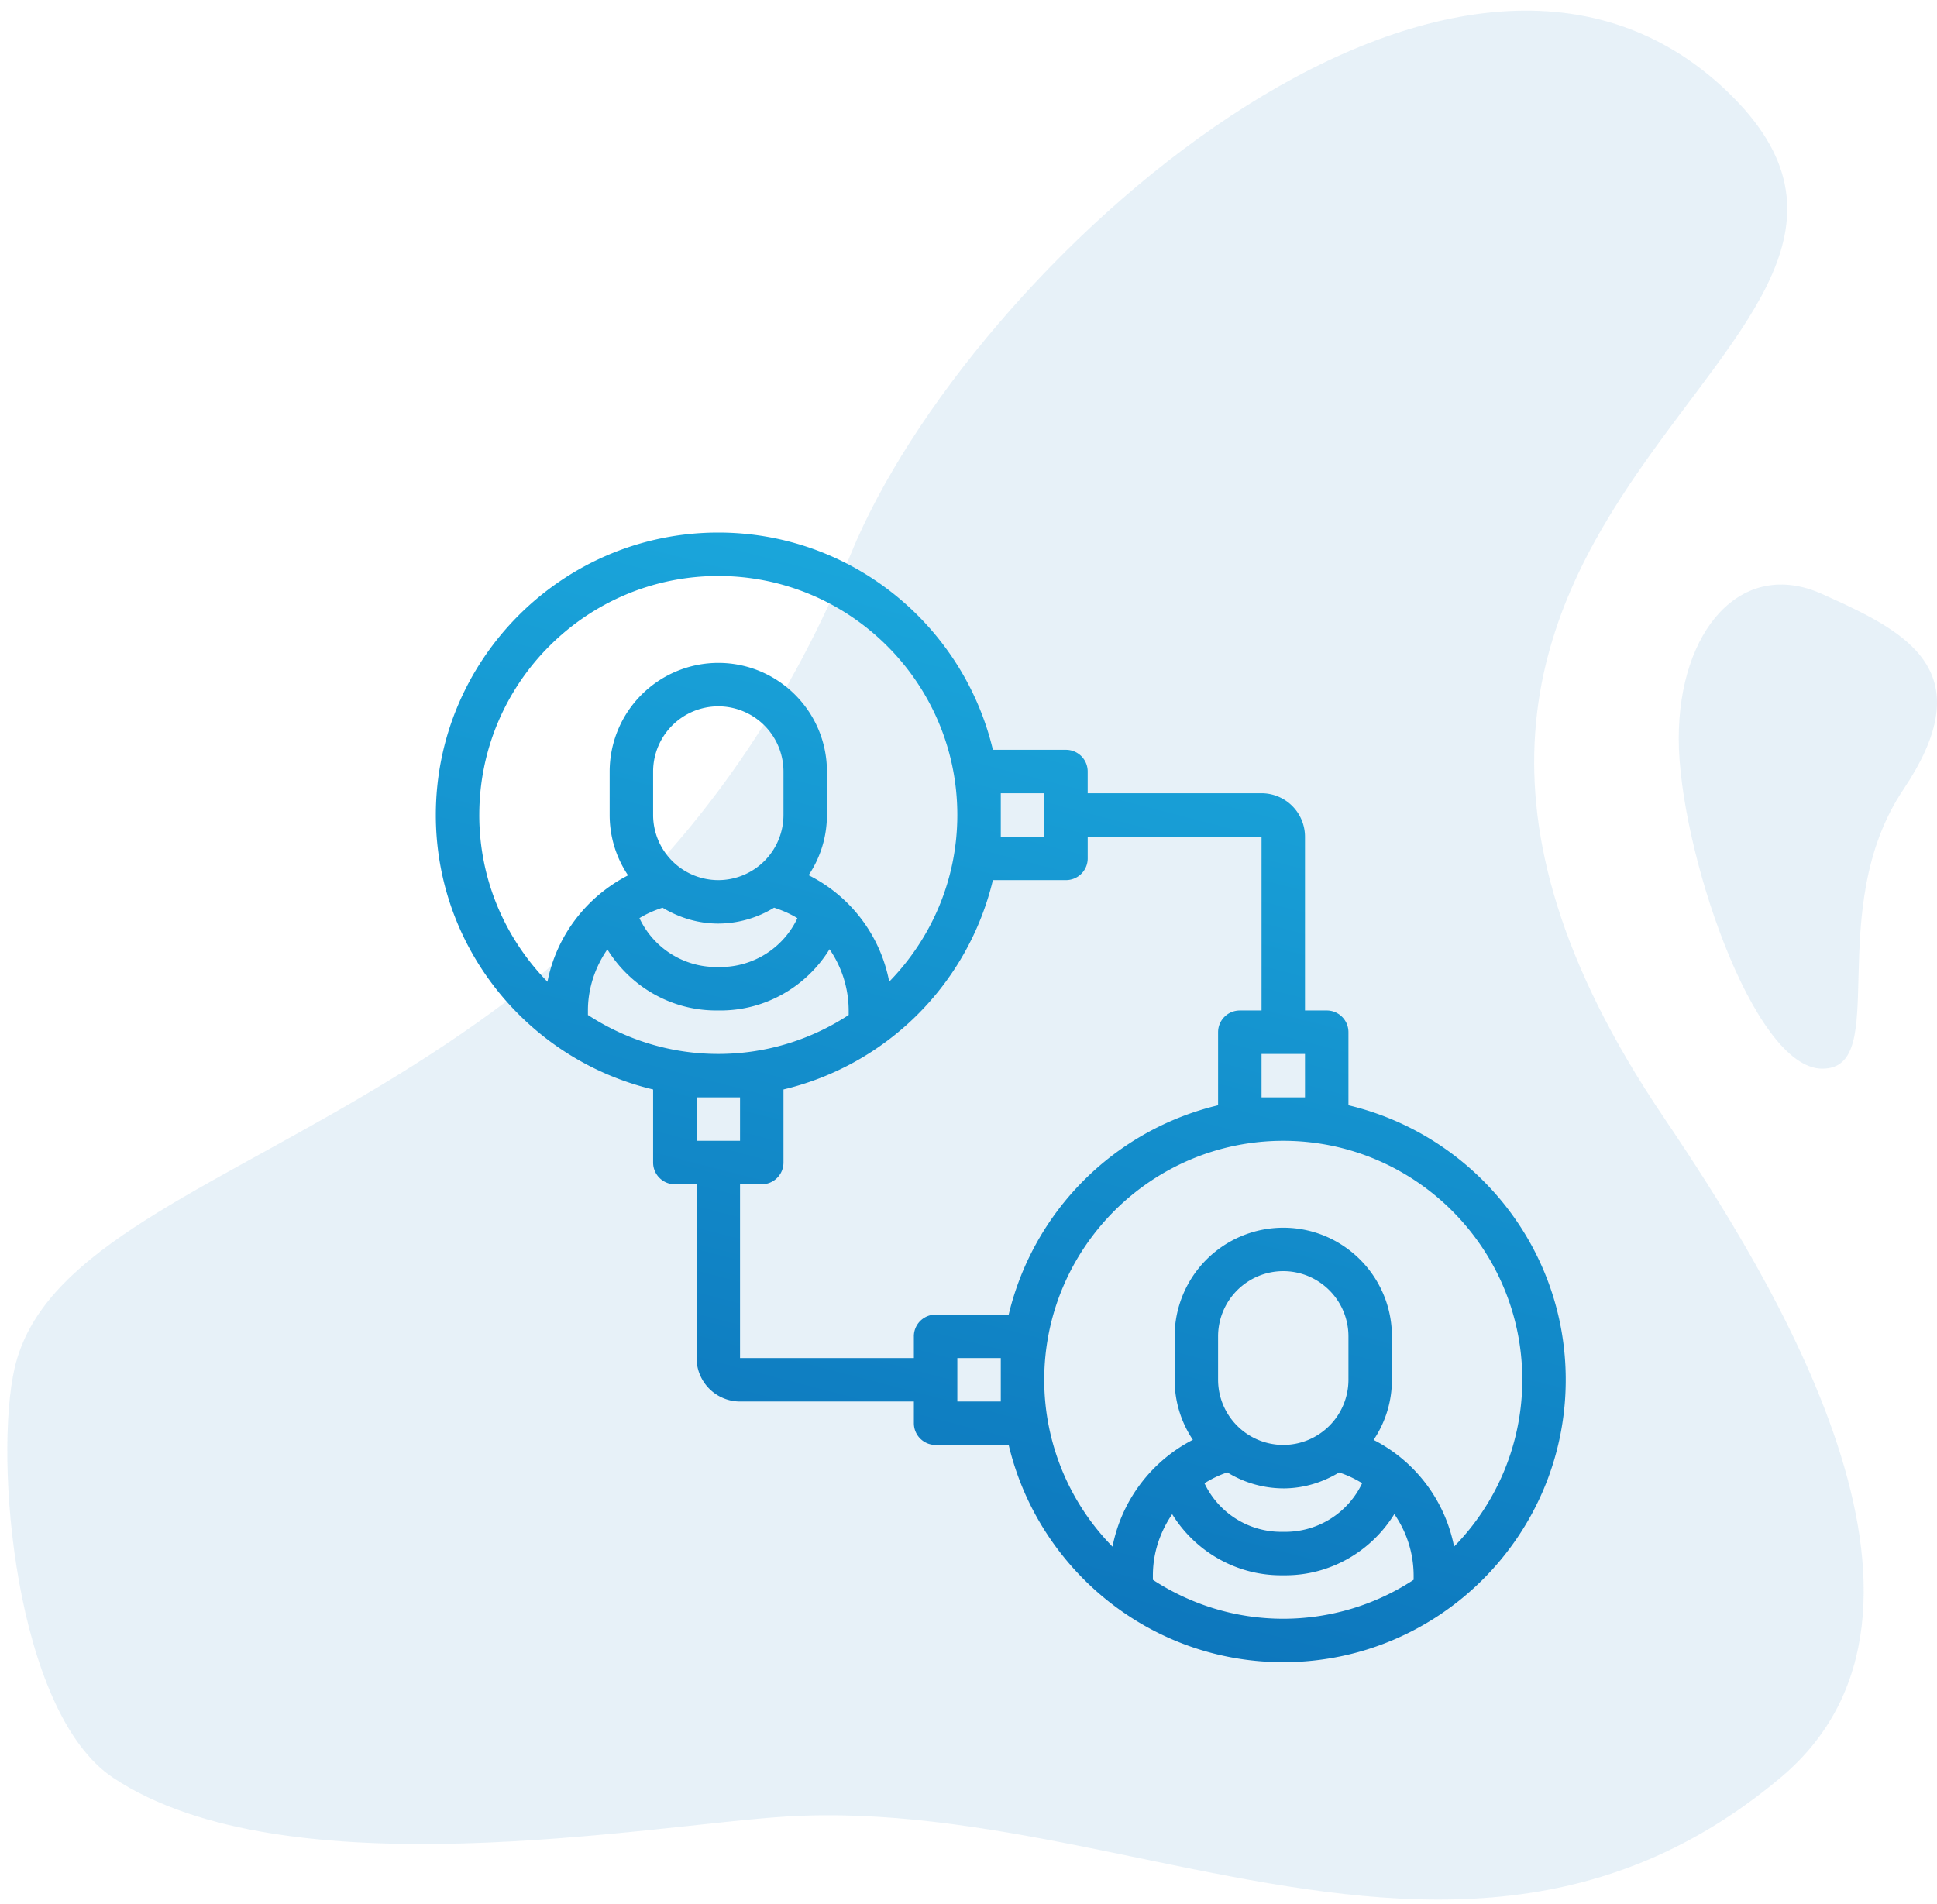
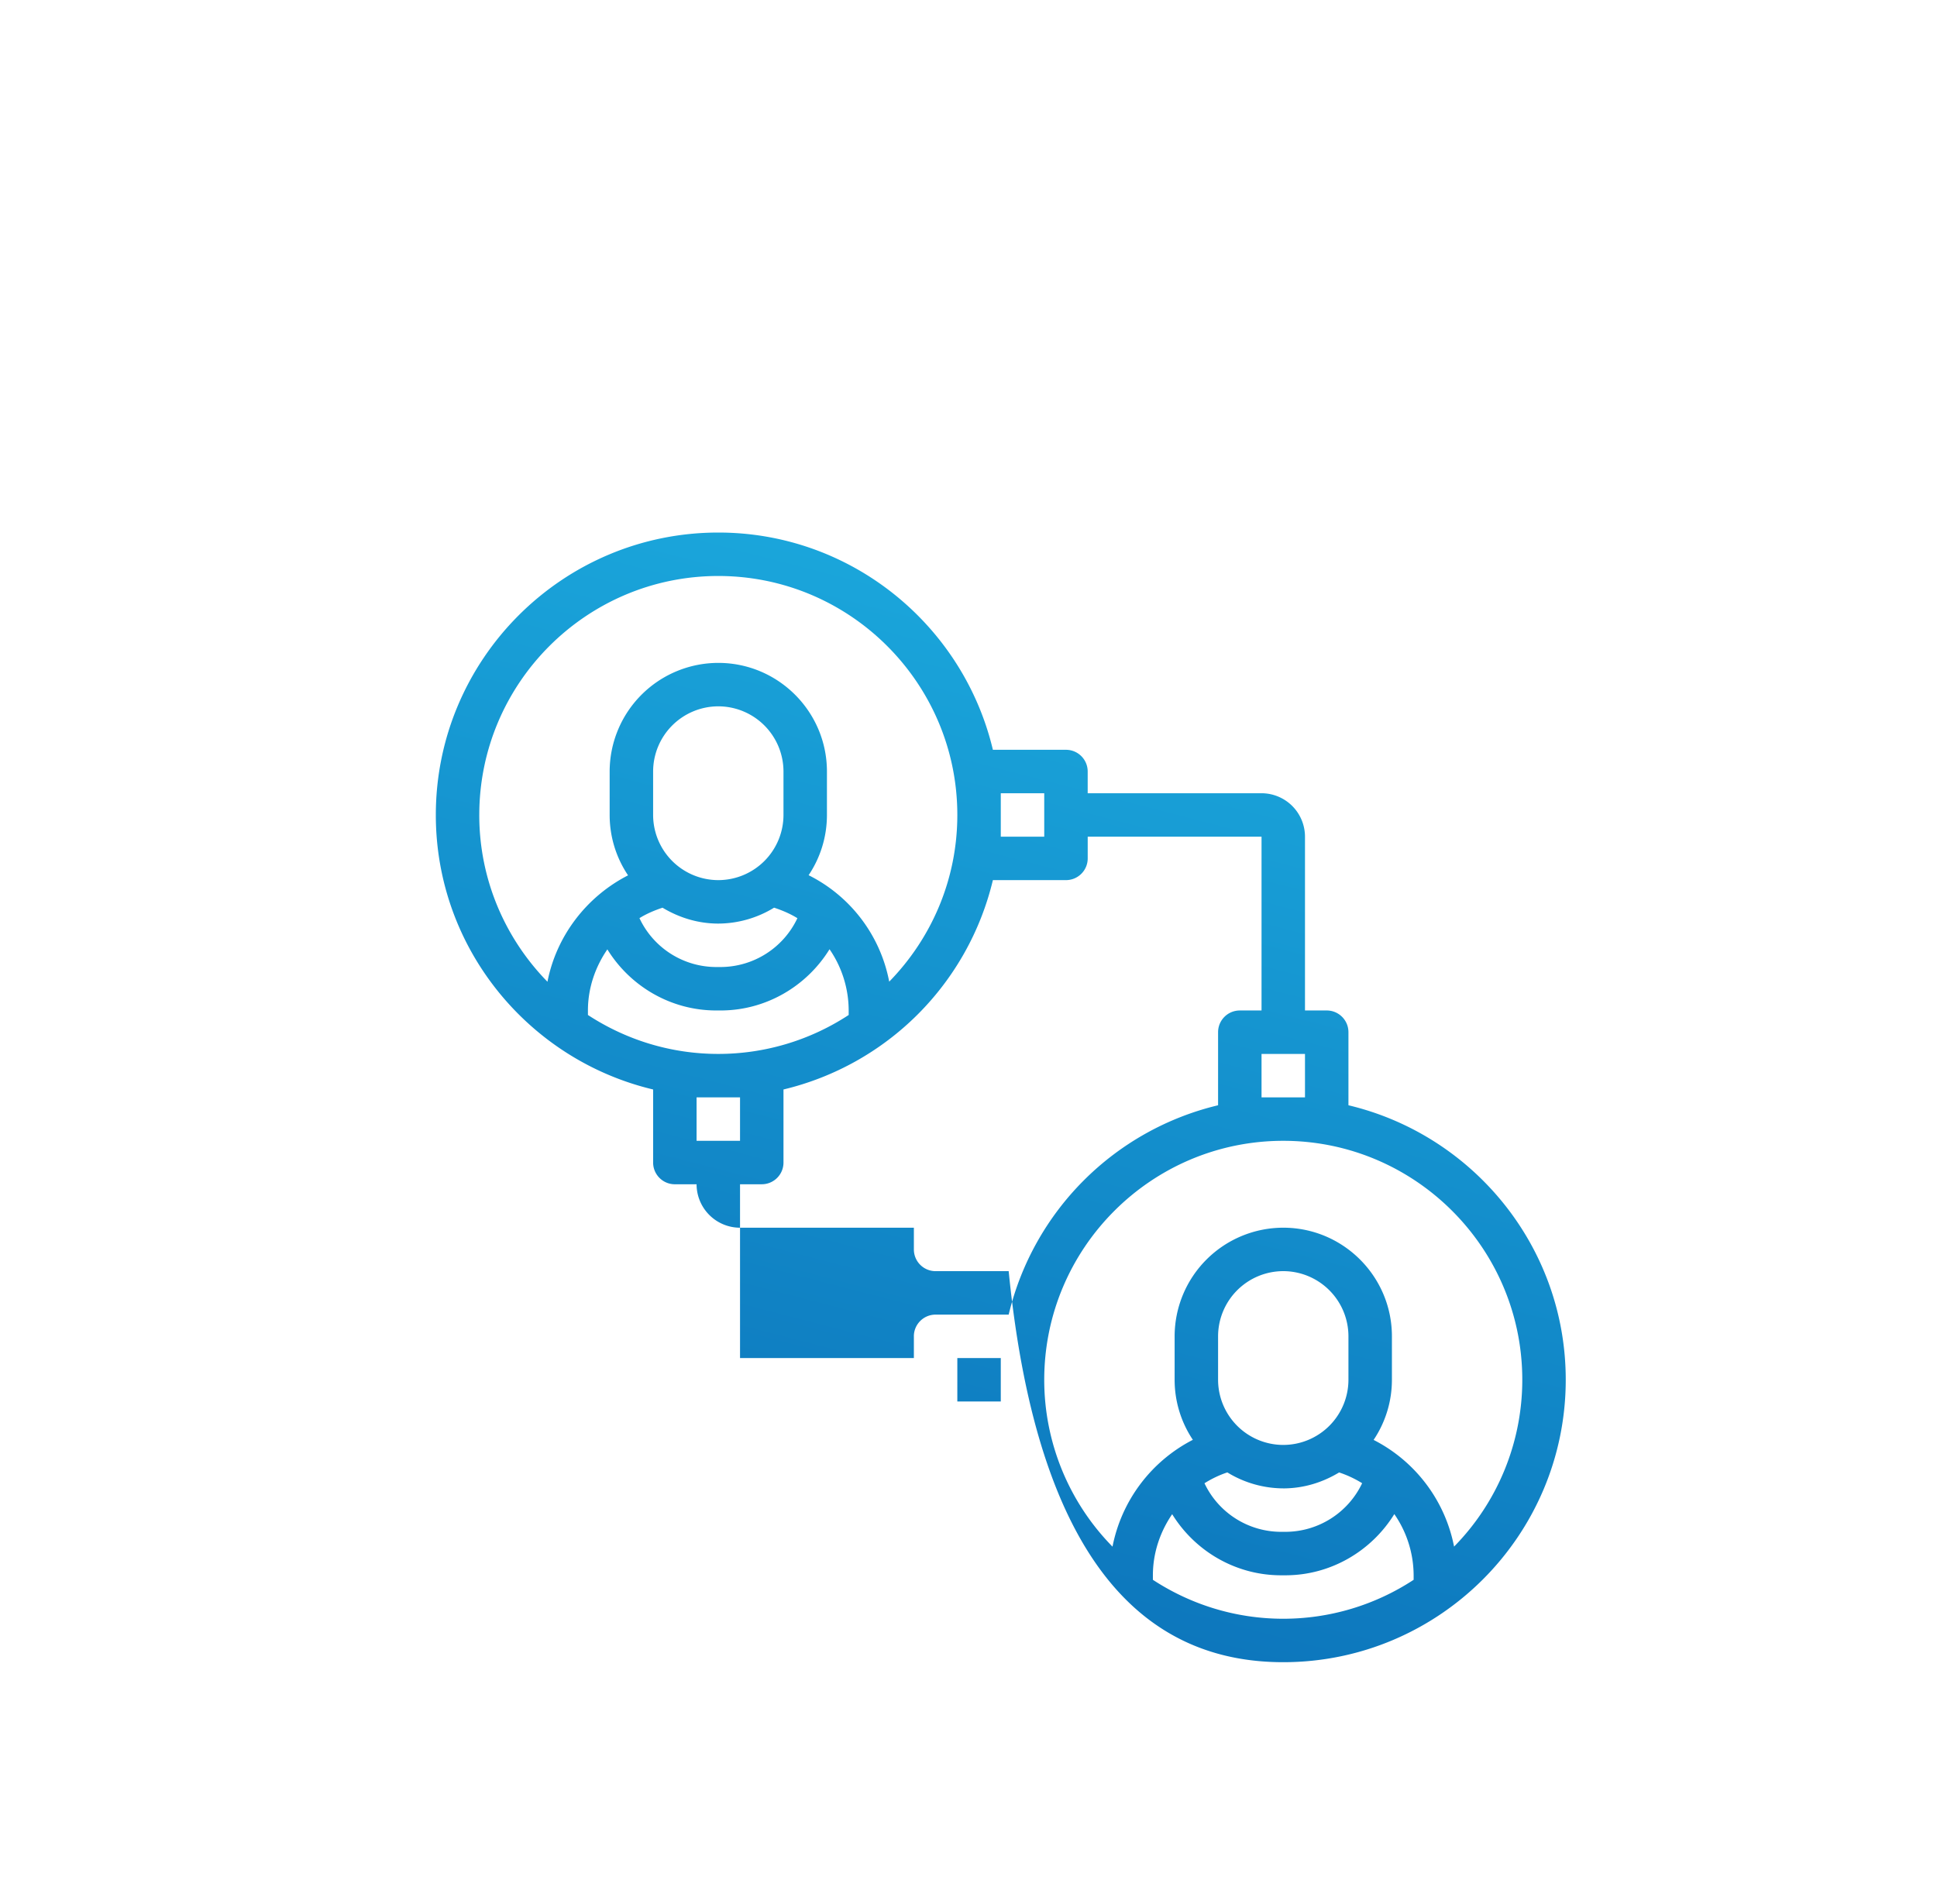
<svg xmlns="http://www.w3.org/2000/svg" width="120" height="118" viewBox="0 0 120 118">
  <defs>
    <linearGradient x1="75.965%" y1="0%" x2="50%" y2="100%" id="5rvpzh57la">
      <stop stop-color="#1CACDF" offset="0%" />
      <stop stop-color="#0C74BB" offset="100%" />
    </linearGradient>
  </defs>
  <g fill="none" fill-rule="evenodd">
-     <path d="M107.022 5.684c16.652 16.002-29.818 25.239-3.972 63.526 6.67 9.88 19.634 30.565 7.258 40.945-11.588 9.718-23.88 8.173-36.41 5.665l-1.254-.254c-1.464-.3-2.931-.606-4.4-.906l-1.26-.254c-6.092-1.216-12.22-2.217-18.33-1.838-8.35.517-30.962 4.719-41.654-2.413C.914 106.095-.39 90.359.91 84.76 4.18 70.706 37.9 70.706 52.693 34.367c7.293-17.917 37.365-44.987 54.33-28.683zM104 45.766c0-6.687 3.866-11.22 8.892-8.953.24.108.479.216.717.325l.534.246.352.166c4.385 2.092 7.91 4.684 3.423 11.37-5.026 7.488-.705 17.302-5.026 17.302-4.32 0-8.892-13.77-8.892-20.456z" fill="#0C74BB" opacity=".098" />
-     <path d="M56.538 35.489v-4.527c0-.745-.603-1.347-1.346-1.347h-1.346V18.846a2.695 2.695 0 0 0-2.692-2.692h-10.77v-1.346c0-.745-.602-1.346-1.346-1.346h-4.527C32.681 5.756 25.757 0 17.5 0 7.85 0 0 7.85 0 17.5c0 8.257 5.756 15.18 13.462 17.011v4.527c0 .745.603 1.347 1.346 1.347h1.346v10.769a2.695 2.695 0 0 0 2.692 2.692h10.77v1.346c0 .745.602 1.346 1.346 1.346h4.527C37.319 64.244 44.24 70 52.5 70 62.15 70 70 62.15 70 52.5c0-8.257-5.756-15.18-13.462-17.011zM51.154 35v-2.692h2.692V35h-2.692zM35 16.154h2.692v2.692H35v-2.692zM2.692 17.5c0-8.164 6.644-14.808 14.808-14.808S32.308 9.336 32.308 17.5c0 4.017-1.613 7.66-4.22 10.33a9.327 9.327 0 0 0-4.993-6.597A6.69 6.69 0 0 0 24.23 17.5v-2.692c0-3.712-3.02-6.731-6.731-6.731a6.738 6.738 0 0 0-6.73 6.73V17.5c0 1.384.42 2.67 1.14 3.742-2.566 1.314-4.436 3.744-4.993 6.594-2.61-2.671-4.225-6.316-4.225-10.336zM17.5 32.308c-2.98 0-5.752-.893-8.077-2.413v-.28c0-1.389.454-2.692 1.204-3.786 1.42 2.298 3.942 3.786 6.745 3.786h.272c2.799 0 5.327-1.494 6.747-3.794a6.716 6.716 0 0 1 1.186 3.794v.28a14.713 14.713 0 0 1-8.077 2.413zm0-8.077a6.655 6.655 0 0 0 3.456-.986c.511.169 1 .377 1.444.652a5.273 5.273 0 0 1-4.757 3.026h-.272a5.259 5.259 0 0 1-4.756-3.029c.441-.274.926-.48 1.43-.647 1.014.61 2.187.984 3.455.984zm4.038-6.731a4.043 4.043 0 0 1-4.038 4.038 4.043 4.043 0 0 1-4.038-4.038v-2.692a4.043 4.043 0 0 1 4.038-4.039 4.043 4.043 0 0 1 4.038 4.039V17.5zM18.846 35v2.692h-2.692V35h2.692zm10.77 14.808v1.346h-10.77v-10.77h1.346c.743 0 1.346-.601 1.346-1.346v-4.527a17.535 17.535 0 0 0 12.973-12.973h4.527c.744 0 1.347-.601 1.347-1.346v-1.346h10.769v10.77h-1.346c-.743 0-1.346.601-1.346 1.346v4.527a17.535 17.535 0 0 0-12.973 12.973h-4.527c-.744 0-1.347.601-1.347 1.346zM35 53.846h-2.692v-2.692H35v2.692zm9.423 11.05v-.28c0-1.383.446-2.692 1.195-3.787 1.42 2.298 3.943 3.786 6.746 3.786h.272c2.796 0 5.324-1.494 6.744-3.792a6.704 6.704 0 0 1 1.197 3.792v.28a14.713 14.713 0 0 1-8.077 2.413c-2.98 0-5.752-.893-8.077-2.413zM52.5 59.23c1.27 0 2.446-.374 3.461-.988a6.7 6.7 0 0 1 1.426.667 5.272 5.272 0 0 1-4.751 3.013h-.272a5.258 5.258 0 0 1-4.745-3.01c.44-.275.911-.505 1.416-.673a6.66 6.66 0 0 0 3.465.99zm4.038-6.731a4.043 4.043 0 0 1-4.038 4.038 4.043 4.043 0 0 1-4.038-4.038v-2.692a4.043 4.043 0 0 1 4.038-4.039 4.043 4.043 0 0 1 4.038 4.039V52.5zm6.544 10.337a9.457 9.457 0 0 0-4.985-6.61 6.673 6.673 0 0 0 1.134-3.727v-2.692c0-3.712-3.02-6.731-6.731-6.731a6.738 6.738 0 0 0-6.73 6.73V52.5a6.69 6.69 0 0 0 1.129 3.72 9.5 9.5 0 0 0-4.978 6.62 14.75 14.75 0 0 1-4.229-10.34c0-8.164 6.644-14.808 14.808-14.808S67.308 44.336 67.308 52.5a14.75 14.75 0 0 1-4.226 10.337z" transform="translate(27 33)" fill="url(#5rvpzh57la)" />
+     <path d="M56.538 35.489v-4.527c0-.745-.603-1.347-1.346-1.347h-1.346V18.846a2.695 2.695 0 0 0-2.692-2.692h-10.77v-1.346c0-.745-.602-1.346-1.346-1.346h-4.527C32.681 5.756 25.757 0 17.5 0 7.85 0 0 7.85 0 17.5c0 8.257 5.756 15.18 13.462 17.011v4.527c0 .745.603 1.347 1.346 1.347h1.346a2.695 2.695 0 0 0 2.692 2.692h10.77v1.346c0 .745.602 1.346 1.346 1.346h4.527C37.319 64.244 44.24 70 52.5 70 62.15 70 70 62.15 70 52.5c0-8.257-5.756-15.18-13.462-17.011zM51.154 35v-2.692h2.692V35h-2.692zM35 16.154h2.692v2.692H35v-2.692zM2.692 17.5c0-8.164 6.644-14.808 14.808-14.808S32.308 9.336 32.308 17.5c0 4.017-1.613 7.66-4.22 10.33a9.327 9.327 0 0 0-4.993-6.597A6.69 6.69 0 0 0 24.23 17.5v-2.692c0-3.712-3.02-6.731-6.731-6.731a6.738 6.738 0 0 0-6.73 6.73V17.5c0 1.384.42 2.67 1.14 3.742-2.566 1.314-4.436 3.744-4.993 6.594-2.61-2.671-4.225-6.316-4.225-10.336zM17.5 32.308c-2.98 0-5.752-.893-8.077-2.413v-.28c0-1.389.454-2.692 1.204-3.786 1.42 2.298 3.942 3.786 6.745 3.786h.272c2.799 0 5.327-1.494 6.747-3.794a6.716 6.716 0 0 1 1.186 3.794v.28a14.713 14.713 0 0 1-8.077 2.413zm0-8.077a6.655 6.655 0 0 0 3.456-.986c.511.169 1 .377 1.444.652a5.273 5.273 0 0 1-4.757 3.026h-.272a5.259 5.259 0 0 1-4.756-3.029c.441-.274.926-.48 1.43-.647 1.014.61 2.187.984 3.455.984zm4.038-6.731a4.043 4.043 0 0 1-4.038 4.038 4.043 4.043 0 0 1-4.038-4.038v-2.692a4.043 4.043 0 0 1 4.038-4.039 4.043 4.043 0 0 1 4.038 4.039V17.5zM18.846 35v2.692h-2.692V35h2.692zm10.77 14.808v1.346h-10.77v-10.77h1.346c.743 0 1.346-.601 1.346-1.346v-4.527a17.535 17.535 0 0 0 12.973-12.973h4.527c.744 0 1.347-.601 1.347-1.346v-1.346h10.769v10.77h-1.346c-.743 0-1.346.601-1.346 1.346v4.527a17.535 17.535 0 0 0-12.973 12.973h-4.527c-.744 0-1.347.601-1.347 1.346zM35 53.846h-2.692v-2.692H35v2.692zm9.423 11.05v-.28c0-1.383.446-2.692 1.195-3.787 1.42 2.298 3.943 3.786 6.746 3.786h.272c2.796 0 5.324-1.494 6.744-3.792a6.704 6.704 0 0 1 1.197 3.792v.28a14.713 14.713 0 0 1-8.077 2.413c-2.98 0-5.752-.893-8.077-2.413zM52.5 59.23c1.27 0 2.446-.374 3.461-.988a6.7 6.7 0 0 1 1.426.667 5.272 5.272 0 0 1-4.751 3.013h-.272a5.258 5.258 0 0 1-4.745-3.01c.44-.275.911-.505 1.416-.673a6.66 6.66 0 0 0 3.465.99zm4.038-6.731a4.043 4.043 0 0 1-4.038 4.038 4.043 4.043 0 0 1-4.038-4.038v-2.692a4.043 4.043 0 0 1 4.038-4.039 4.043 4.043 0 0 1 4.038 4.039V52.5zm6.544 10.337a9.457 9.457 0 0 0-4.985-6.61 6.673 6.673 0 0 0 1.134-3.727v-2.692c0-3.712-3.02-6.731-6.731-6.731a6.738 6.738 0 0 0-6.73 6.73V52.5a6.69 6.69 0 0 0 1.129 3.72 9.5 9.5 0 0 0-4.978 6.62 14.75 14.75 0 0 1-4.229-10.34c0-8.164 6.644-14.808 14.808-14.808S67.308 44.336 67.308 52.5a14.75 14.75 0 0 1-4.226 10.337z" transform="translate(27 33)" fill="url(#5rvpzh57la)" />
  </g>
</svg>